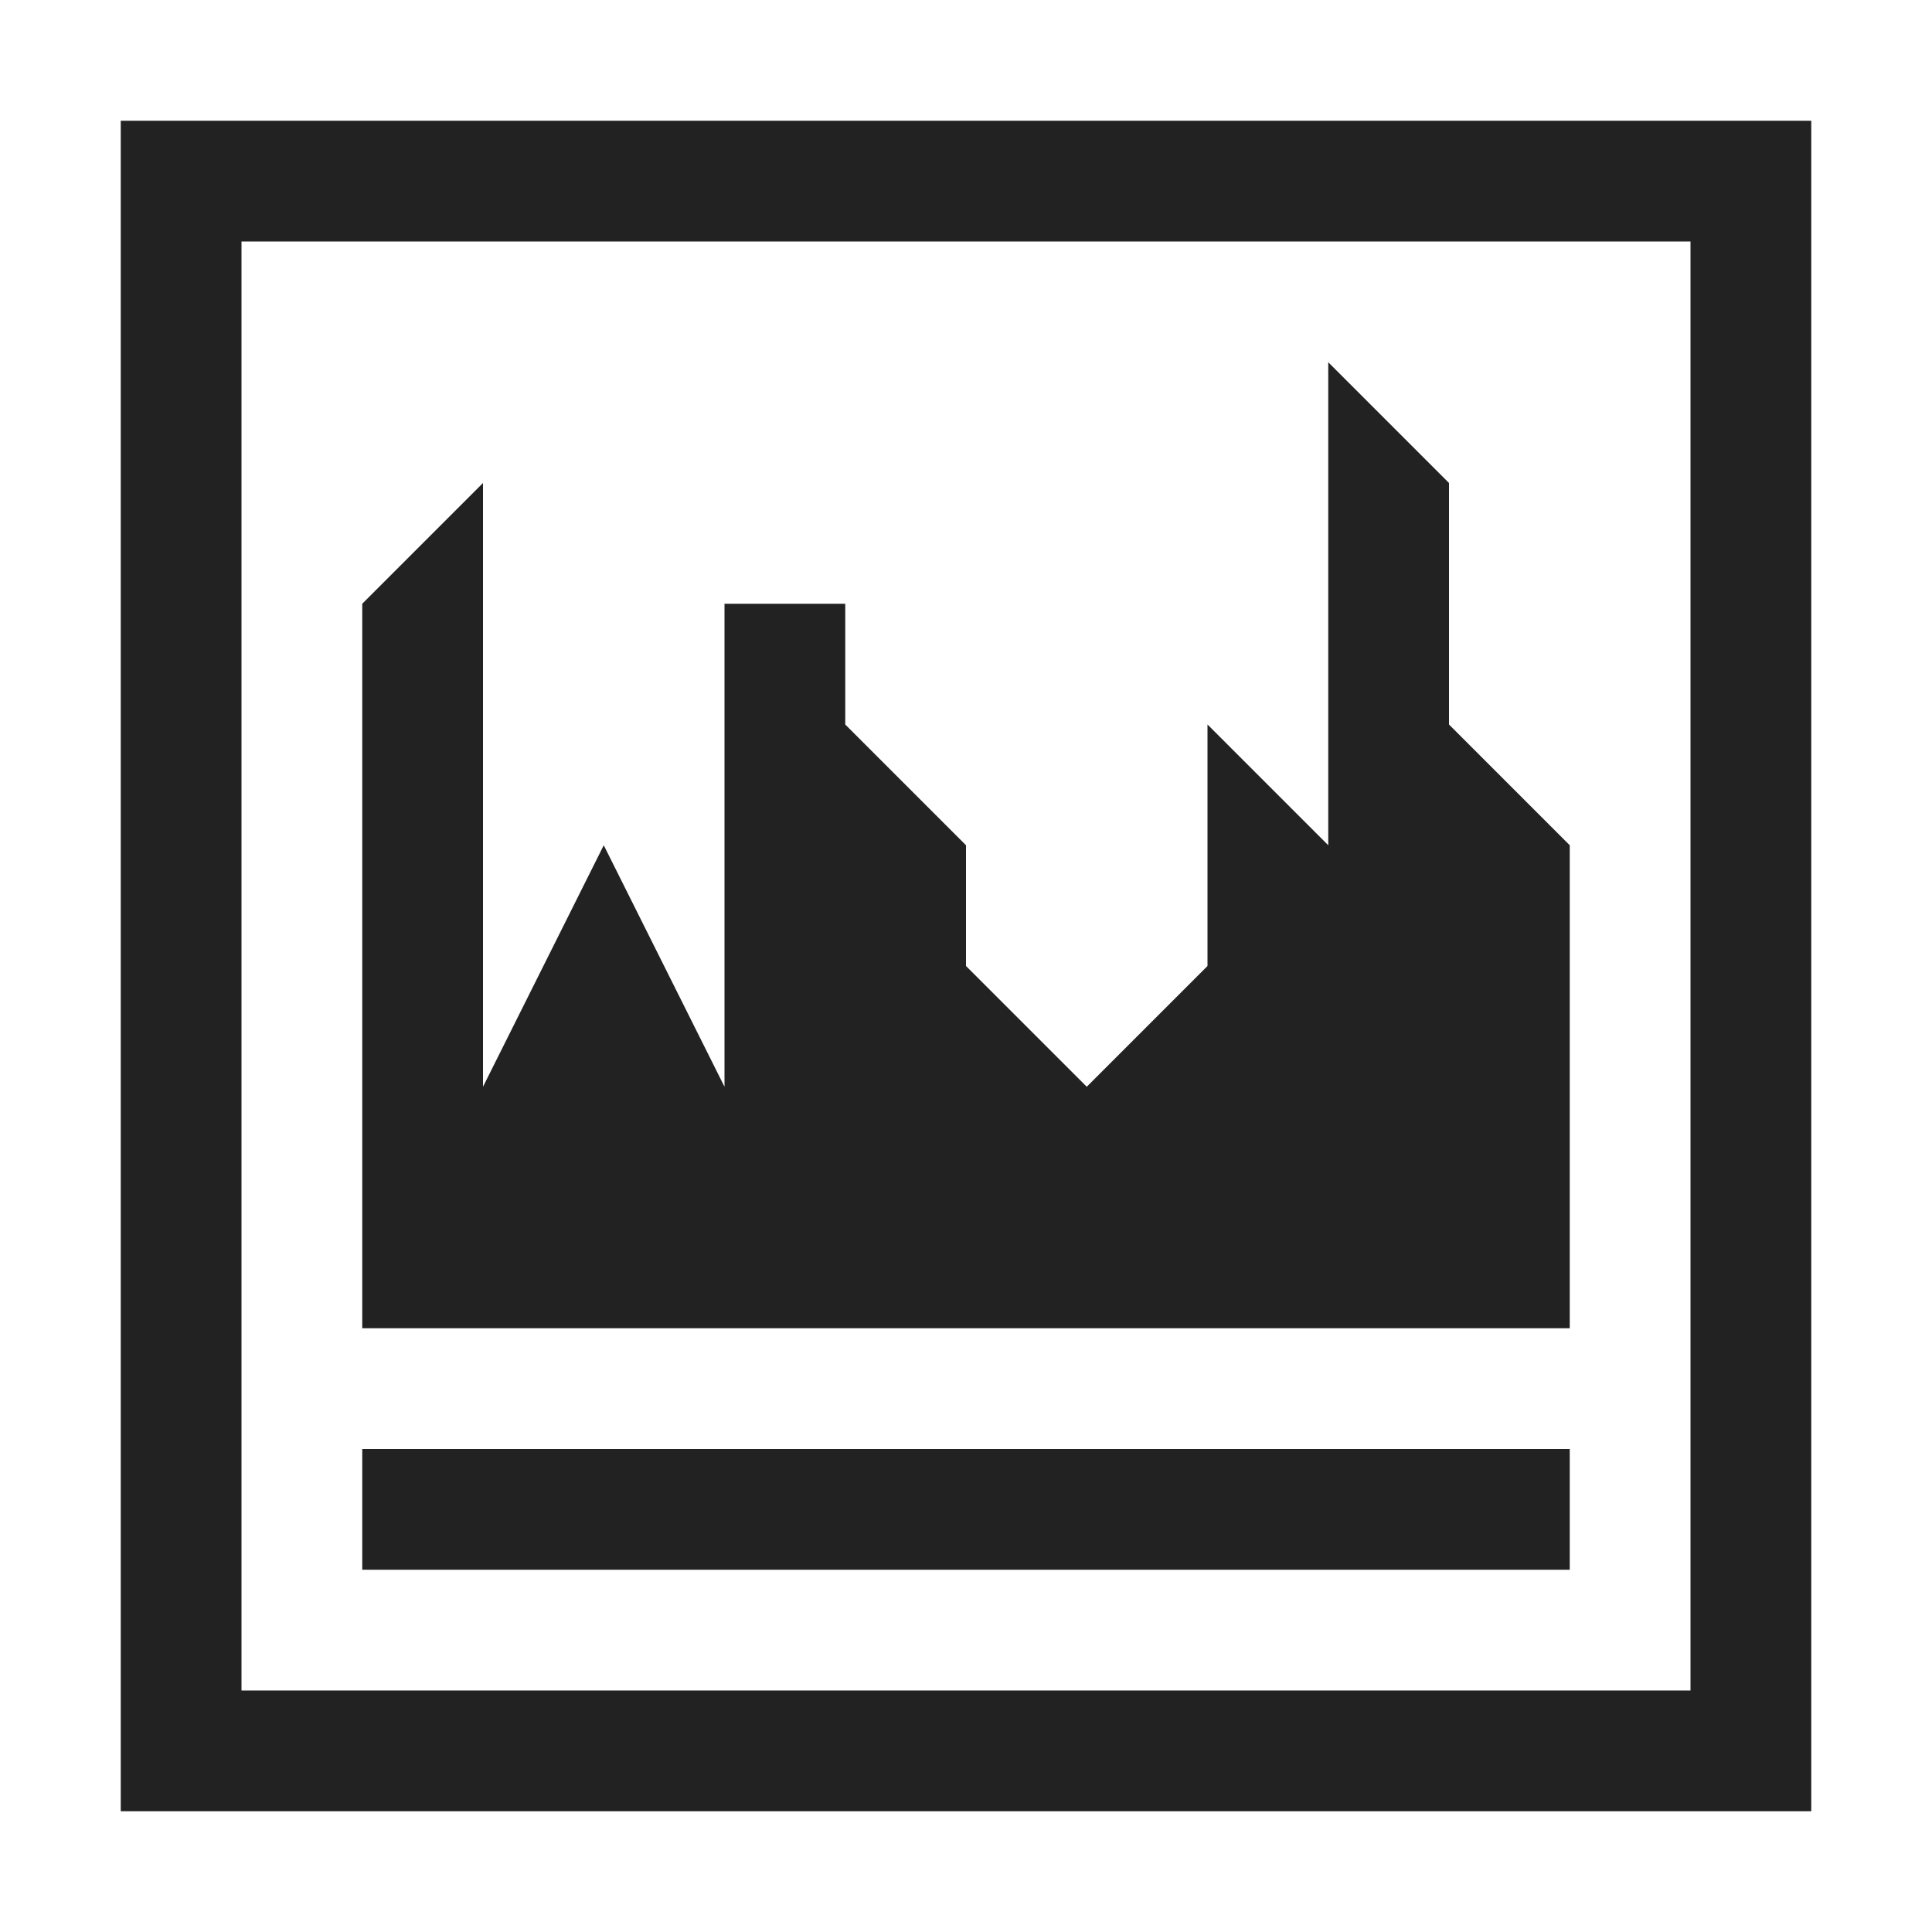
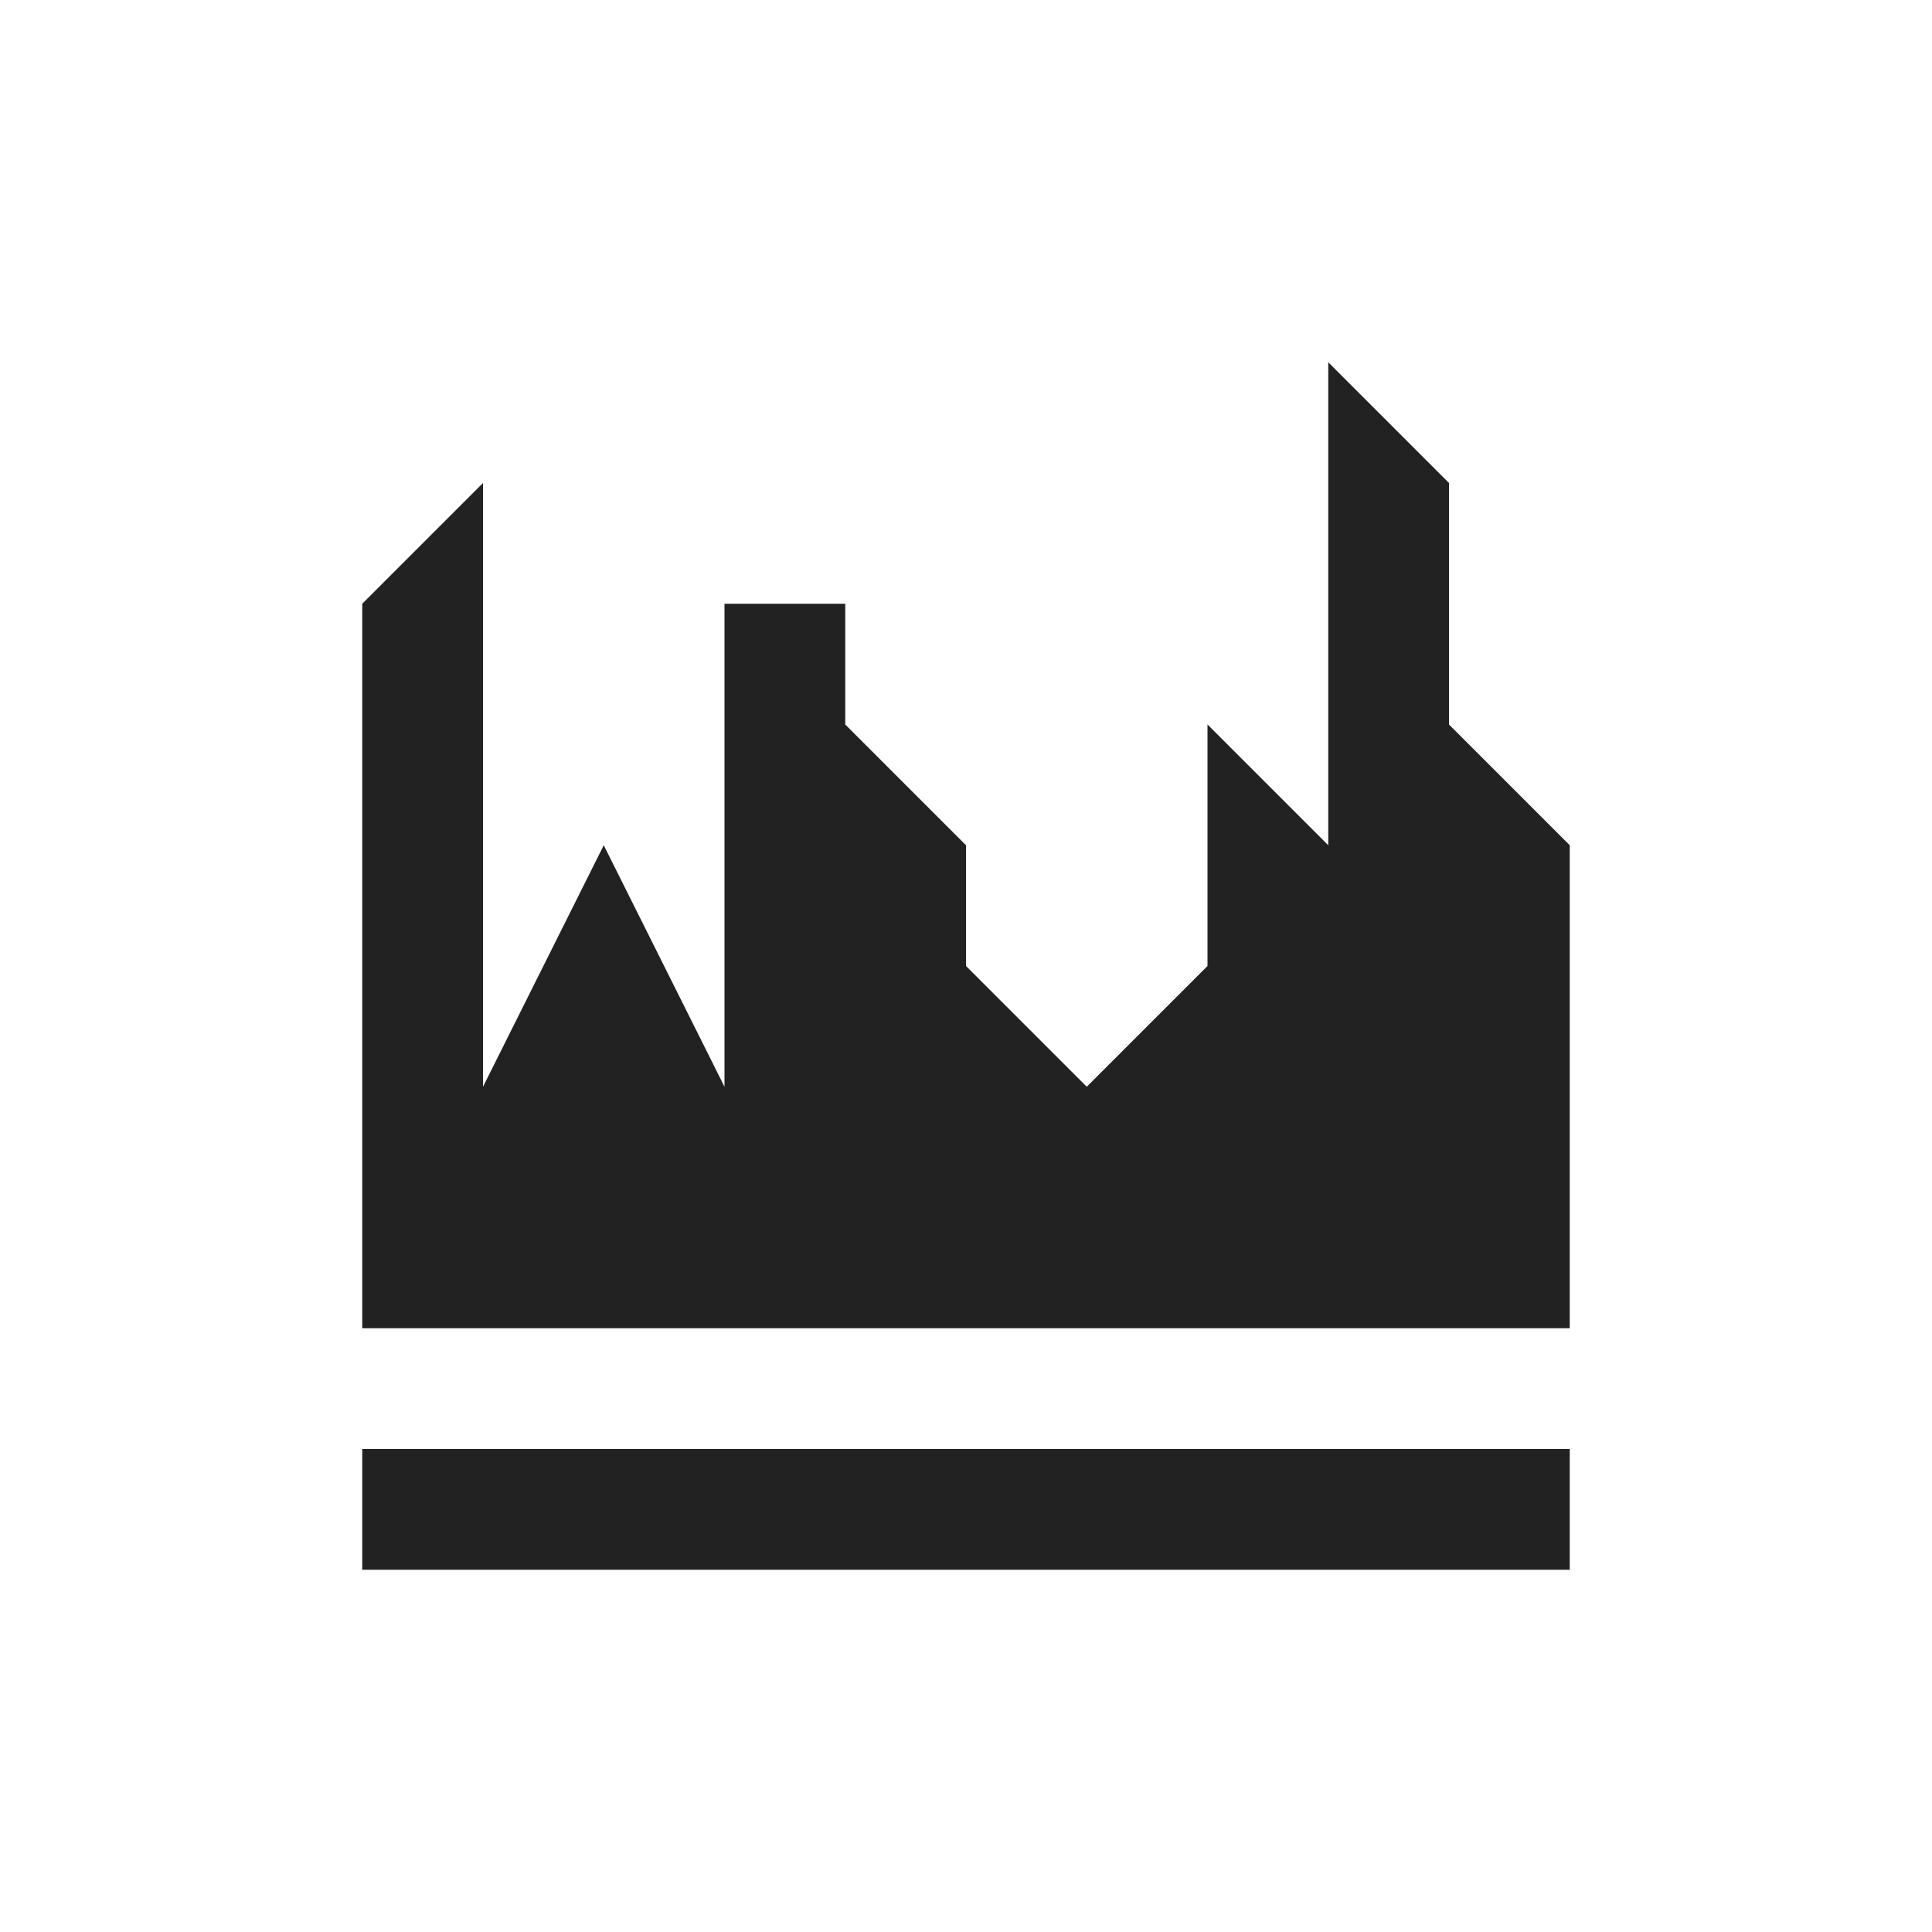
<svg xmlns="http://www.w3.org/2000/svg" xmlns:ns1="http://www.inkscape.org/namespaces/inkscape" xmlns:ns2="http://sodipodi.sourceforge.net/DTD/sodipodi-0.dtd" xmlns:ns3="http://www.openswatchbook.org/uri/2009/osb" xmlns:xlink="http://www.w3.org/1999/xlink" viewBox="0 0 16 16" id="svg7384" height="16" width="16" version="1.1" ns1:version="0.91 r13725" ns2:docname="gimp-tool-levels.svg">
  <ns2:namedview pagecolor="#000000" bordercolor="#a6a6a6" borderopacity="1" objecttolerance="10" gridtolerance="10" guidetolerance="10" ns1:pageopacity="0" ns1:pageshadow="2" ns1:window-width="640" ns1:window-height="480" id="namedview1509" showgrid="false" ns1:zoom="14.75" ns1:cx="-155.83979" ns1:cy="71.104653" ns1:window-x="0" ns1:window-y="27" ns1:window-maximized="0" ns1:current-layer="svg7384" />
  <defs id="defs7386">
    <linearGradient ns3:paint="solid" id="linearGradient8074">
      <stop id="stop8072" offset="0" style="stop-color:#222222;stop-opacity:1;" />
    </linearGradient>
    <linearGradient ns3:paint="solid" id="linearGradient7561">
      <stop id="stop7558" offset="0" style="stop-color:#474747;stop-opacity:1;" />
    </linearGradient>
    <linearGradient ns3:paint="solid" id="linearGradient7548">
      <stop id="stop7546" offset="0" style="stop-color:#000000;stop-opacity:1;" />
    </linearGradient>
    <linearGradient ns3:paint="solid" id="linearGradient7542">
      <stop id="stop7538" offset="0" style="stop-color:#111111;stop-opacity:1;" />
    </linearGradient>
    <linearGradient gradientTransform="matrix(0,-735328.32,170712.69,0,2464326300,577972450)" ns3:paint="solid" id="linearGradient19282">
      <stop id="stop19284" offset="0" style="stop-color:#313131;stop-opacity:1;" />
    </linearGradient>
    <linearGradient gradientTransform="matrix(0.347,0,0,0.306,6.648,484.039)" ns3:paint="solid" id="linearGradient19282-4">
      <stop id="stop19284-0" offset="0" style="stop-color:#222222;stop-opacity:1;" />
    </linearGradient>
    <linearGradient gradientTransform="translate(324.84,209.016)" gradientUnits="userSpaceOnUse" y2="68" x2="-65" y1="68" x1="-79" id="linearGradient9912" xlink:href="#linearGradient19282-4" />
    <linearGradient gradientTransform="translate(324.84,209.016)" gradientUnits="userSpaceOnUse" y2="289.5" x2="174" y1="289.5" x1="164" id="linearGradient9918" xlink:href="#linearGradient19282-4" />
    <linearGradient gradientTransform="translate(324.84,209.016)" gradientUnits="userSpaceOnUse" y2="284" x2="174" y1="284" x1="164" id="linearGradient9920" xlink:href="#linearGradient19282-4" />
  </defs>
  <g transform="translate(-34.206,-273.54)" style="display:inline" id="tools">
    <g transform="translate(-126.794,-3.46)" id="gimp-tool-levels" style="display:inline">
-       <path style="fill:url(#linearGradient9912);fill-opacity:1;stroke:none" d="m -79,61 0,14 14,0 0,-14 z m 1,1 12,0 0,12 -12,0 z" transform="translate(241,217)" id="rect5204" ns1:connector-curvature="0" />
      <path style="fill:url(#linearGradient9920);fill-opacity:1;stroke:none" d="m 164,282 1,-1 0,5 1,-2 1,2 0,-4 1,0 0,1 1,1 0,1 1,1 1,-1 0,-2 1,1 0,0 0,-4 1,1 0,2 1,1 0,4 -10,0 z" id="path5209" ns1:connector-curvature="0" />
      <rect y="289" x="164" height="1" width="10" id="rect5216" style="fill:url(#linearGradient9918);fill-opacity:1;stroke:none" />
    </g>
  </g>
</svg>